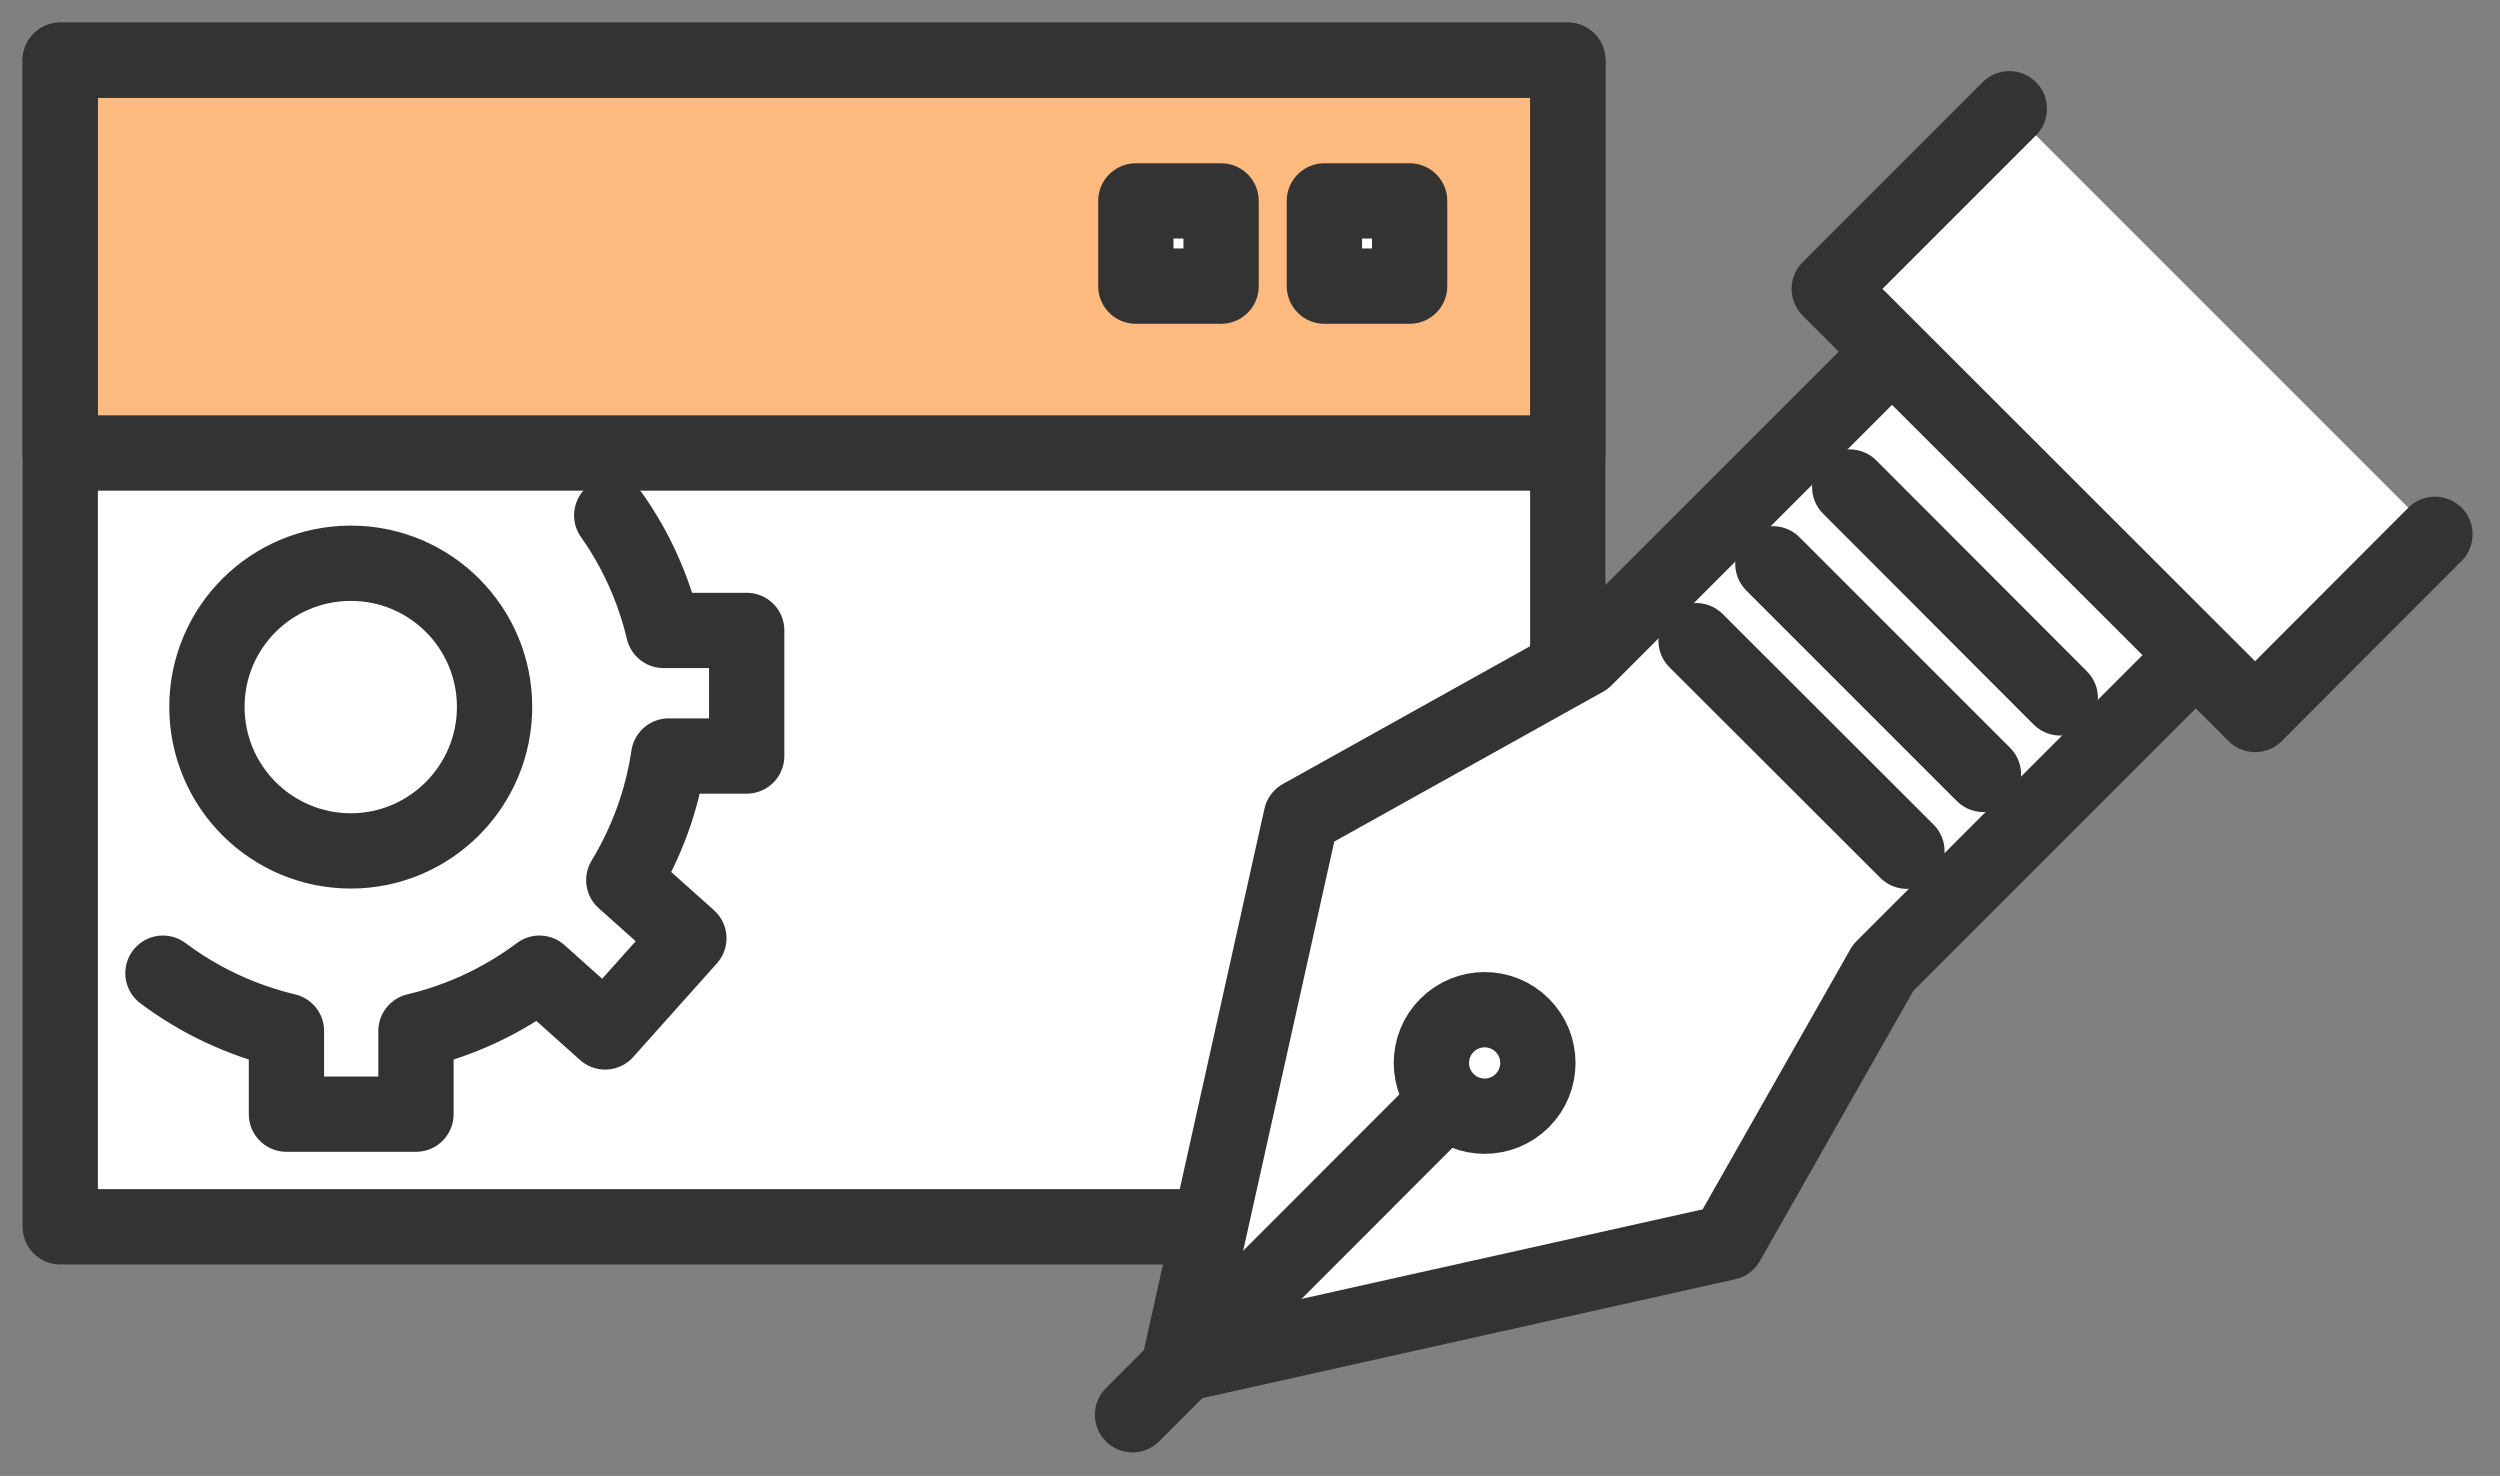
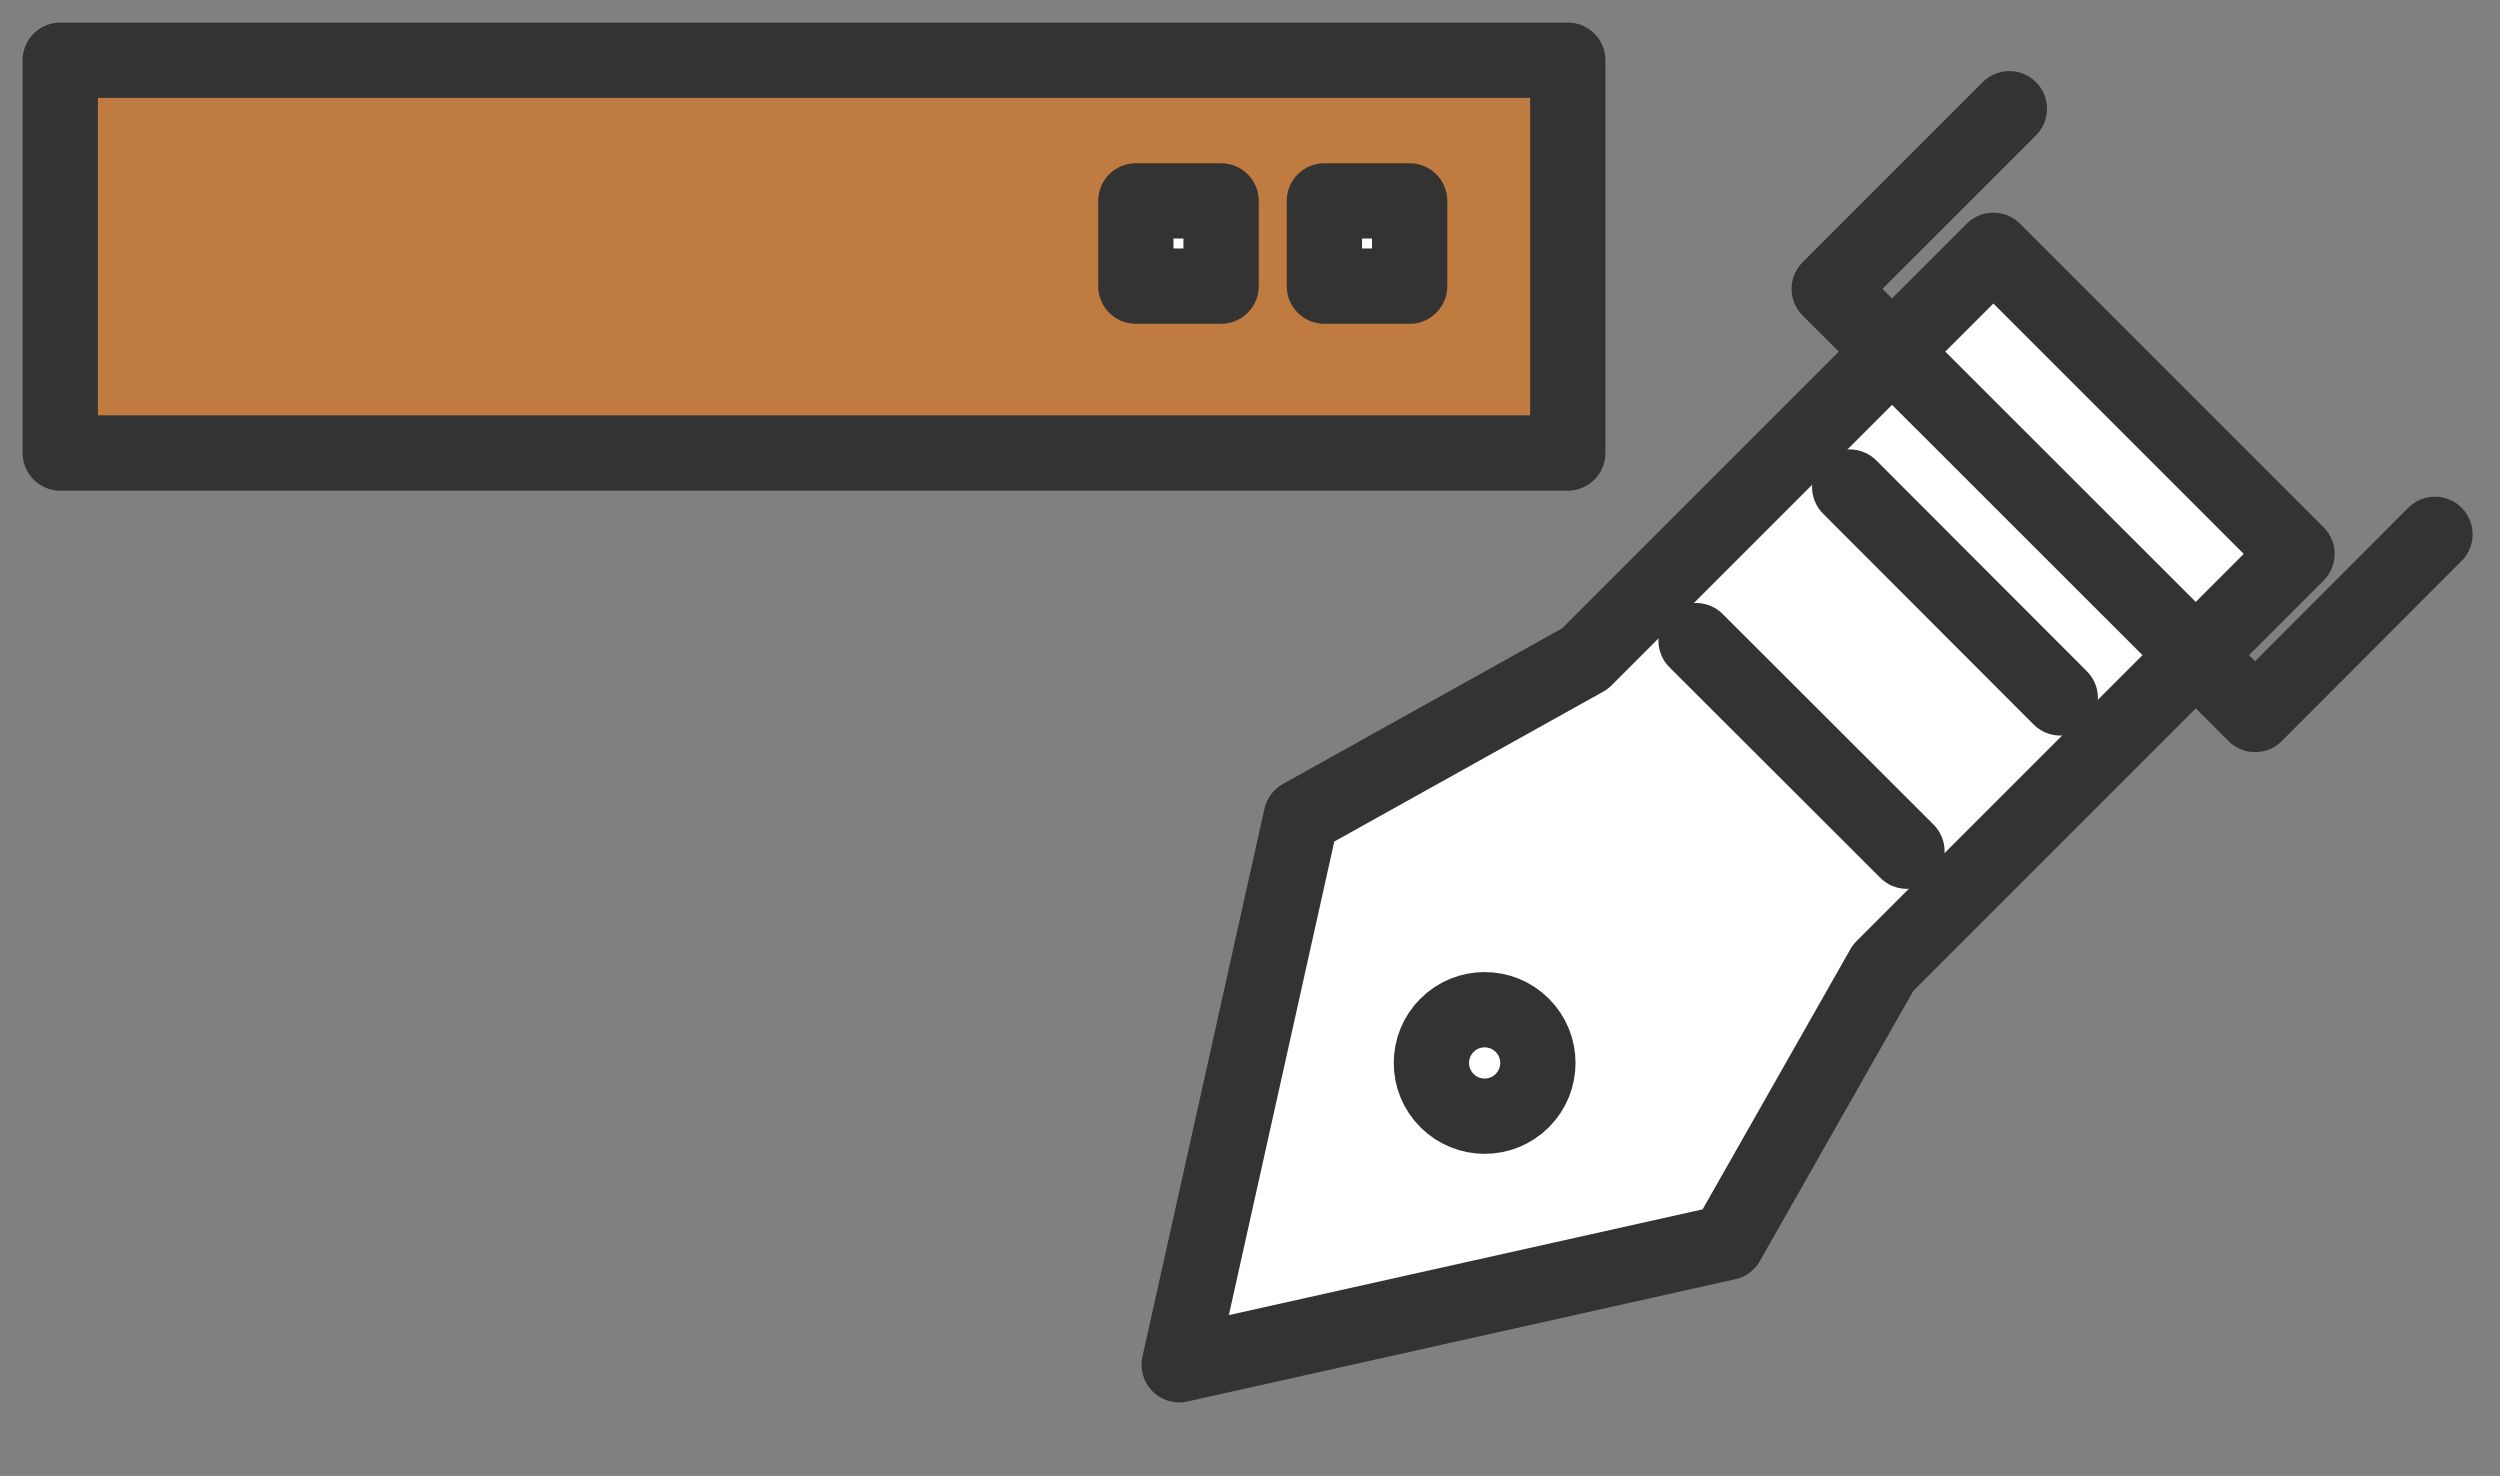
<svg xmlns="http://www.w3.org/2000/svg" width="83" height="49" viewBox="0 0 83 49" fill="none">
  <rect x="0" y="0" width="83" height="49" fill="#808080" stroke="none" />
-   <path d="M52.05 2H2V40.73H52.05V2Z" fill="white" stroke="#333333" stroke-width="2.5" stroke-linecap="round" stroke-linejoin="round" />
-   <path d="M5.41 32.31C6.61 33.21 8 33.87 9.51 34.23V36.99H13.81V34.23C15.32 33.87 16.71 33.21 17.91 32.31L20.09 34.26L22.87 31.15L20.71 29.22C21.46 27.98 21.98 26.59 22.2 25.1H24.79V20.93H22.03C21.7 19.54 21.11 18.24 20.31 17.11M11.65 28.25C9.01 28.25 6.87 26.11 6.87 23.47C6.87 20.83 9.01 18.7 11.65 18.7C14.29 18.7 16.42 20.84 16.42 23.47C16.42 26.1 14.28 28.25 11.65 28.25Z" stroke="#333333" stroke-width="2.5" stroke-linecap="round" stroke-linejoin="round" />
  <path d="M52.05 2H2V15.04H52.05V2Z" fill="#FF7900" fill-opacity="0.5" stroke="#333333" stroke-width="2.5" stroke-linecap="round" stroke-linejoin="round" />
  <path d="M40.54 6.67H37.71V9.5H40.54V6.67Z" fill="white" stroke="#333333" stroke-width="2.5" stroke-linecap="round" stroke-linejoin="round" />
  <path d="M46.8 6.67H43.97V9.5H46.8V6.67Z" fill="white" stroke="#333333" stroke-width="2.5" stroke-linecap="round" stroke-linejoin="round" />
  <path d="M39.15 45.31L57.34 41.25L62.52 32.13L76.26 18.39L66.18 8.31L52.62 21.87L43.2 27.12L39.15 45.31Z" fill="white" stroke="#333333" stroke-width="2.5" stroke-linecap="round" stroke-linejoin="round" />
-   <path d="M49.28 35.28L37.6 46.97" stroke="#333333" stroke-width="2.5" stroke-linecap="round" stroke-linejoin="round" />
  <path d="M48.04 34.04C48.73 33.35 49.85 33.35 50.54 34.04C51.23 34.73 51.23 35.85 50.54 36.54C49.85 37.23 48.73 37.23 48.04 36.54C47.35 35.85 47.35 34.73 48.04 34.04Z" fill="white" stroke="#333333" stroke-width="2.5" stroke-linecap="round" stroke-linejoin="round" />
  <path d="M63.31 28.26L56.31 21.27" stroke="#333333" stroke-width="2.5" stroke-linecap="round" stroke-linejoin="round" />
-   <path d="M65.85 25.71L58.86 18.72" stroke="#333333" stroke-width="2.5" stroke-linecap="round" stroke-linejoin="round" />
  <path d="M68.4 23.17L61.41 16.17" stroke="#333333" stroke-width="2.5" stroke-linecap="round" stroke-linejoin="round" />
-   <path d="M80.84 17.74L74.87 23.72L60.73 9.59L66.71 3.61" fill="white" />
  <path d="M80.84 17.74L74.87 23.72L60.73 9.59L66.71 3.61" stroke="#333333" stroke-width="2.5" stroke-linecap="round" stroke-linejoin="round" />
</svg>